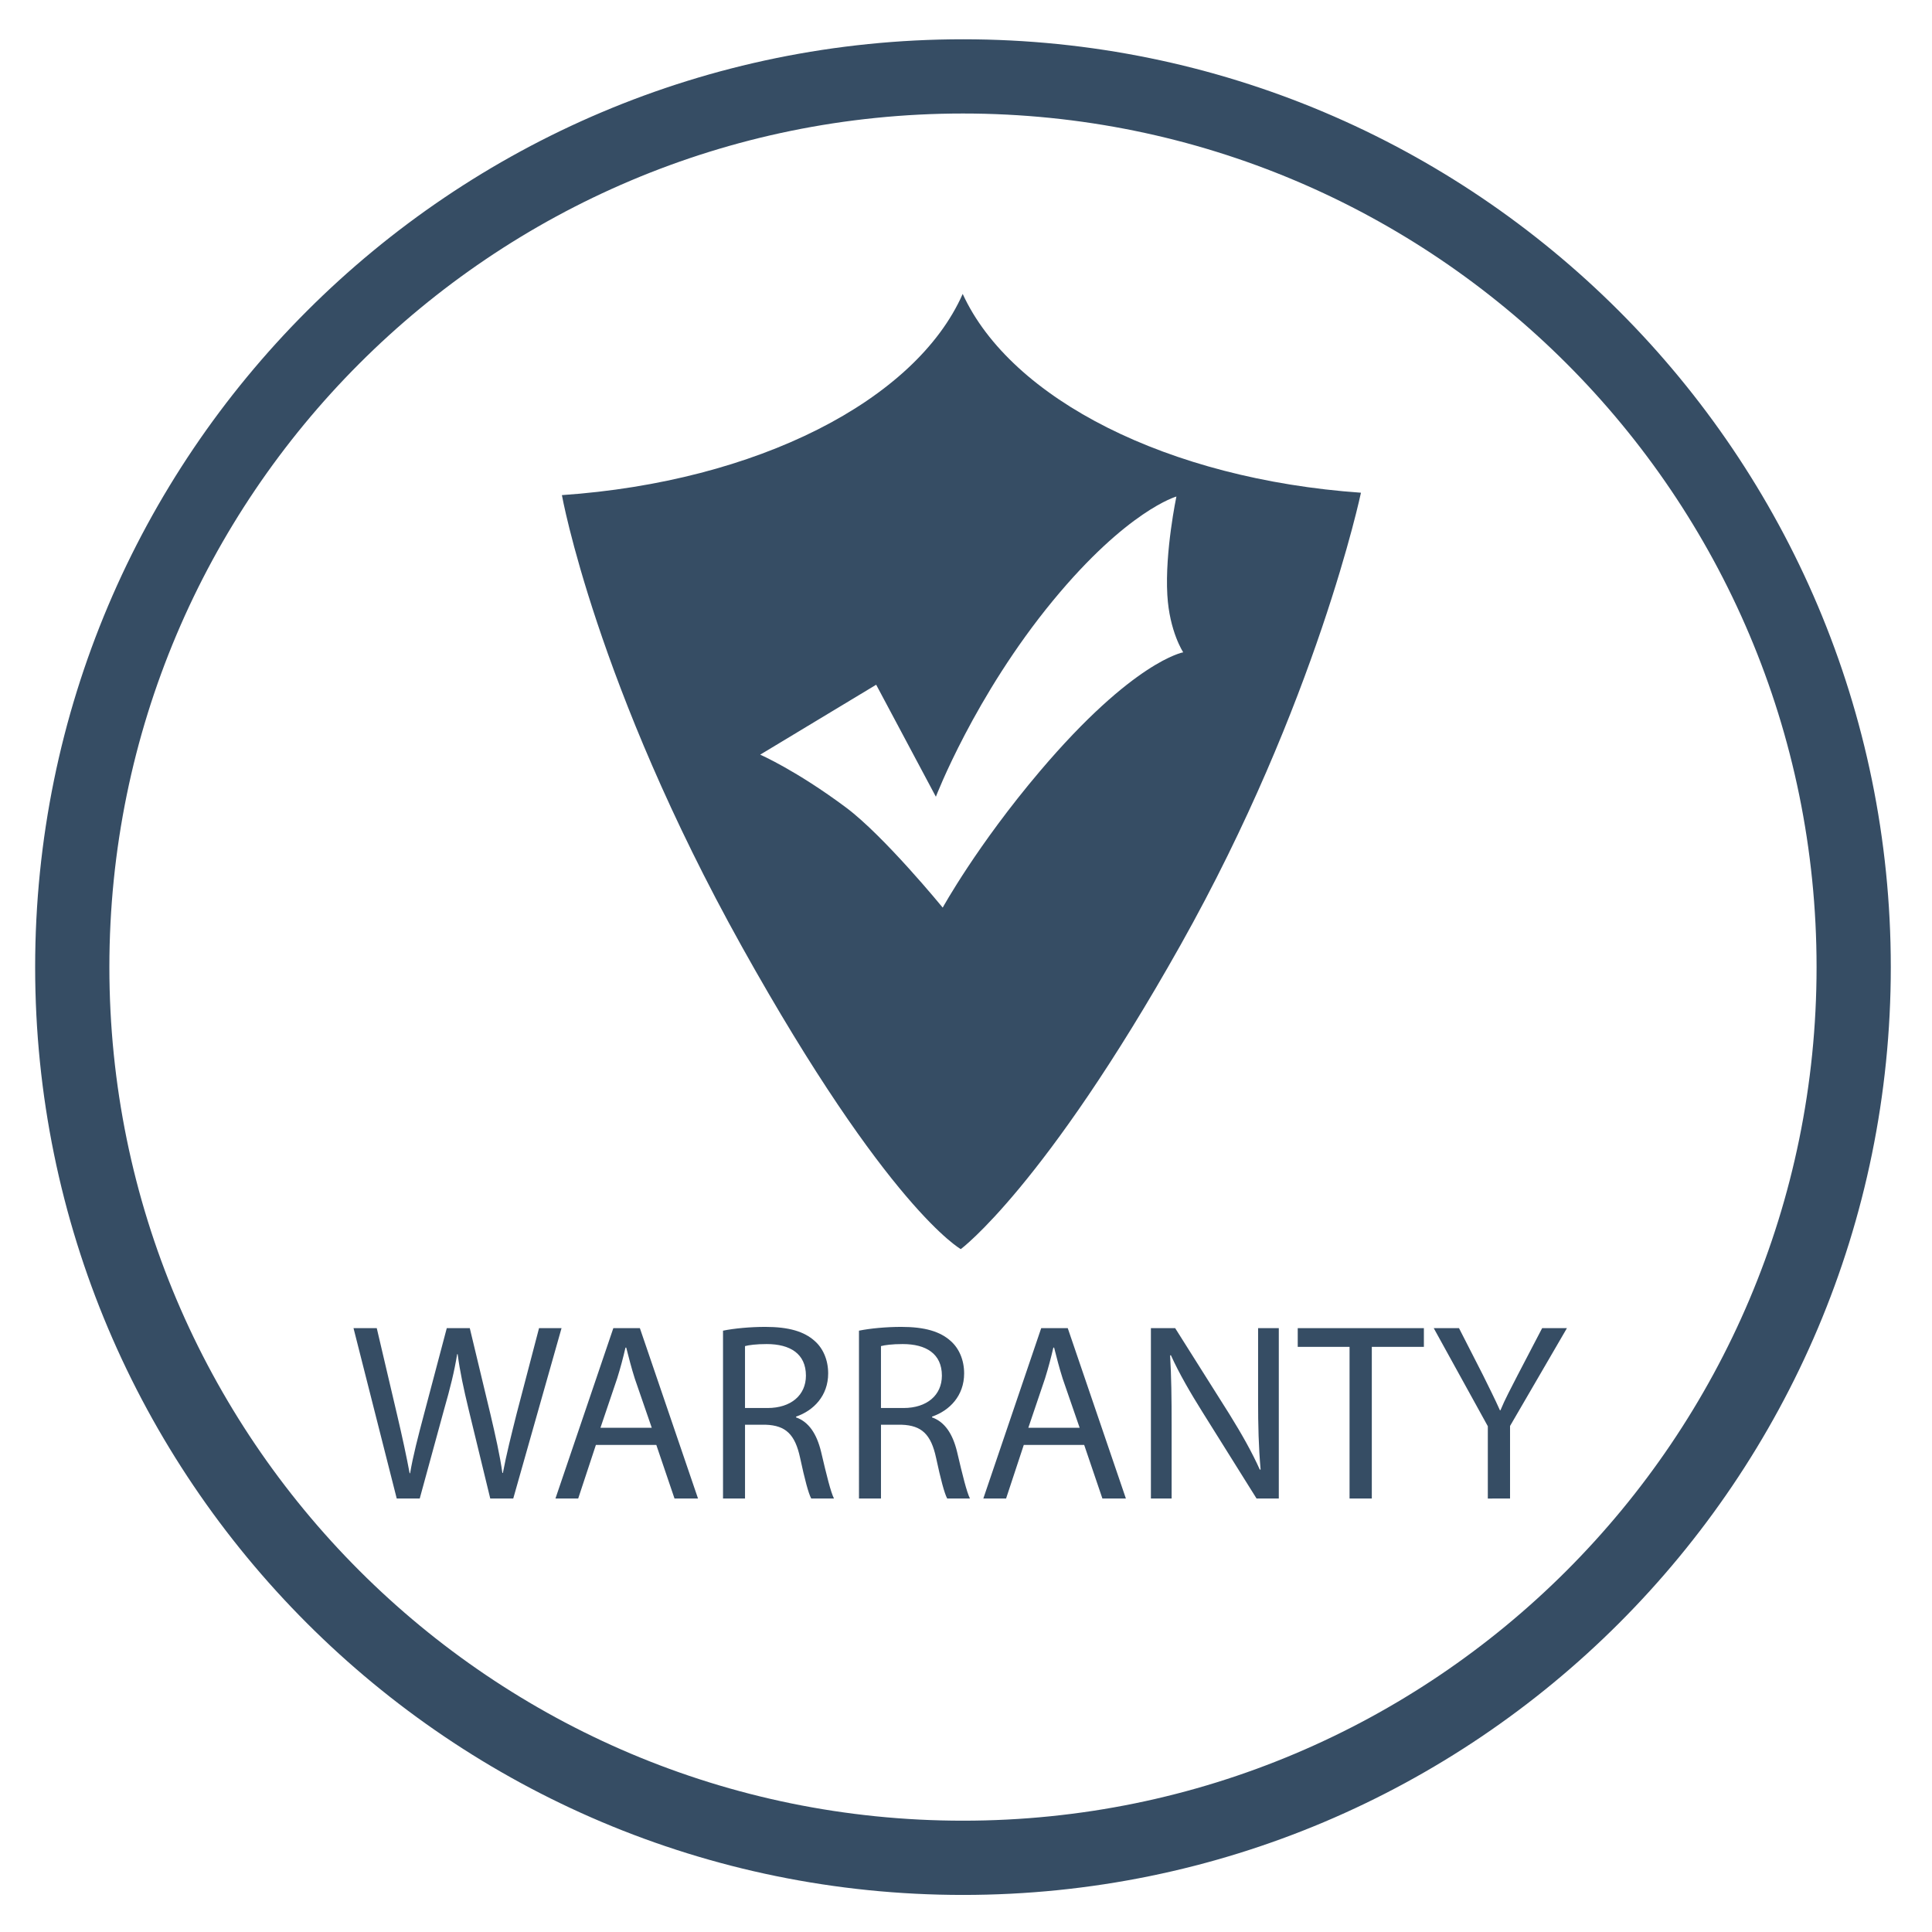
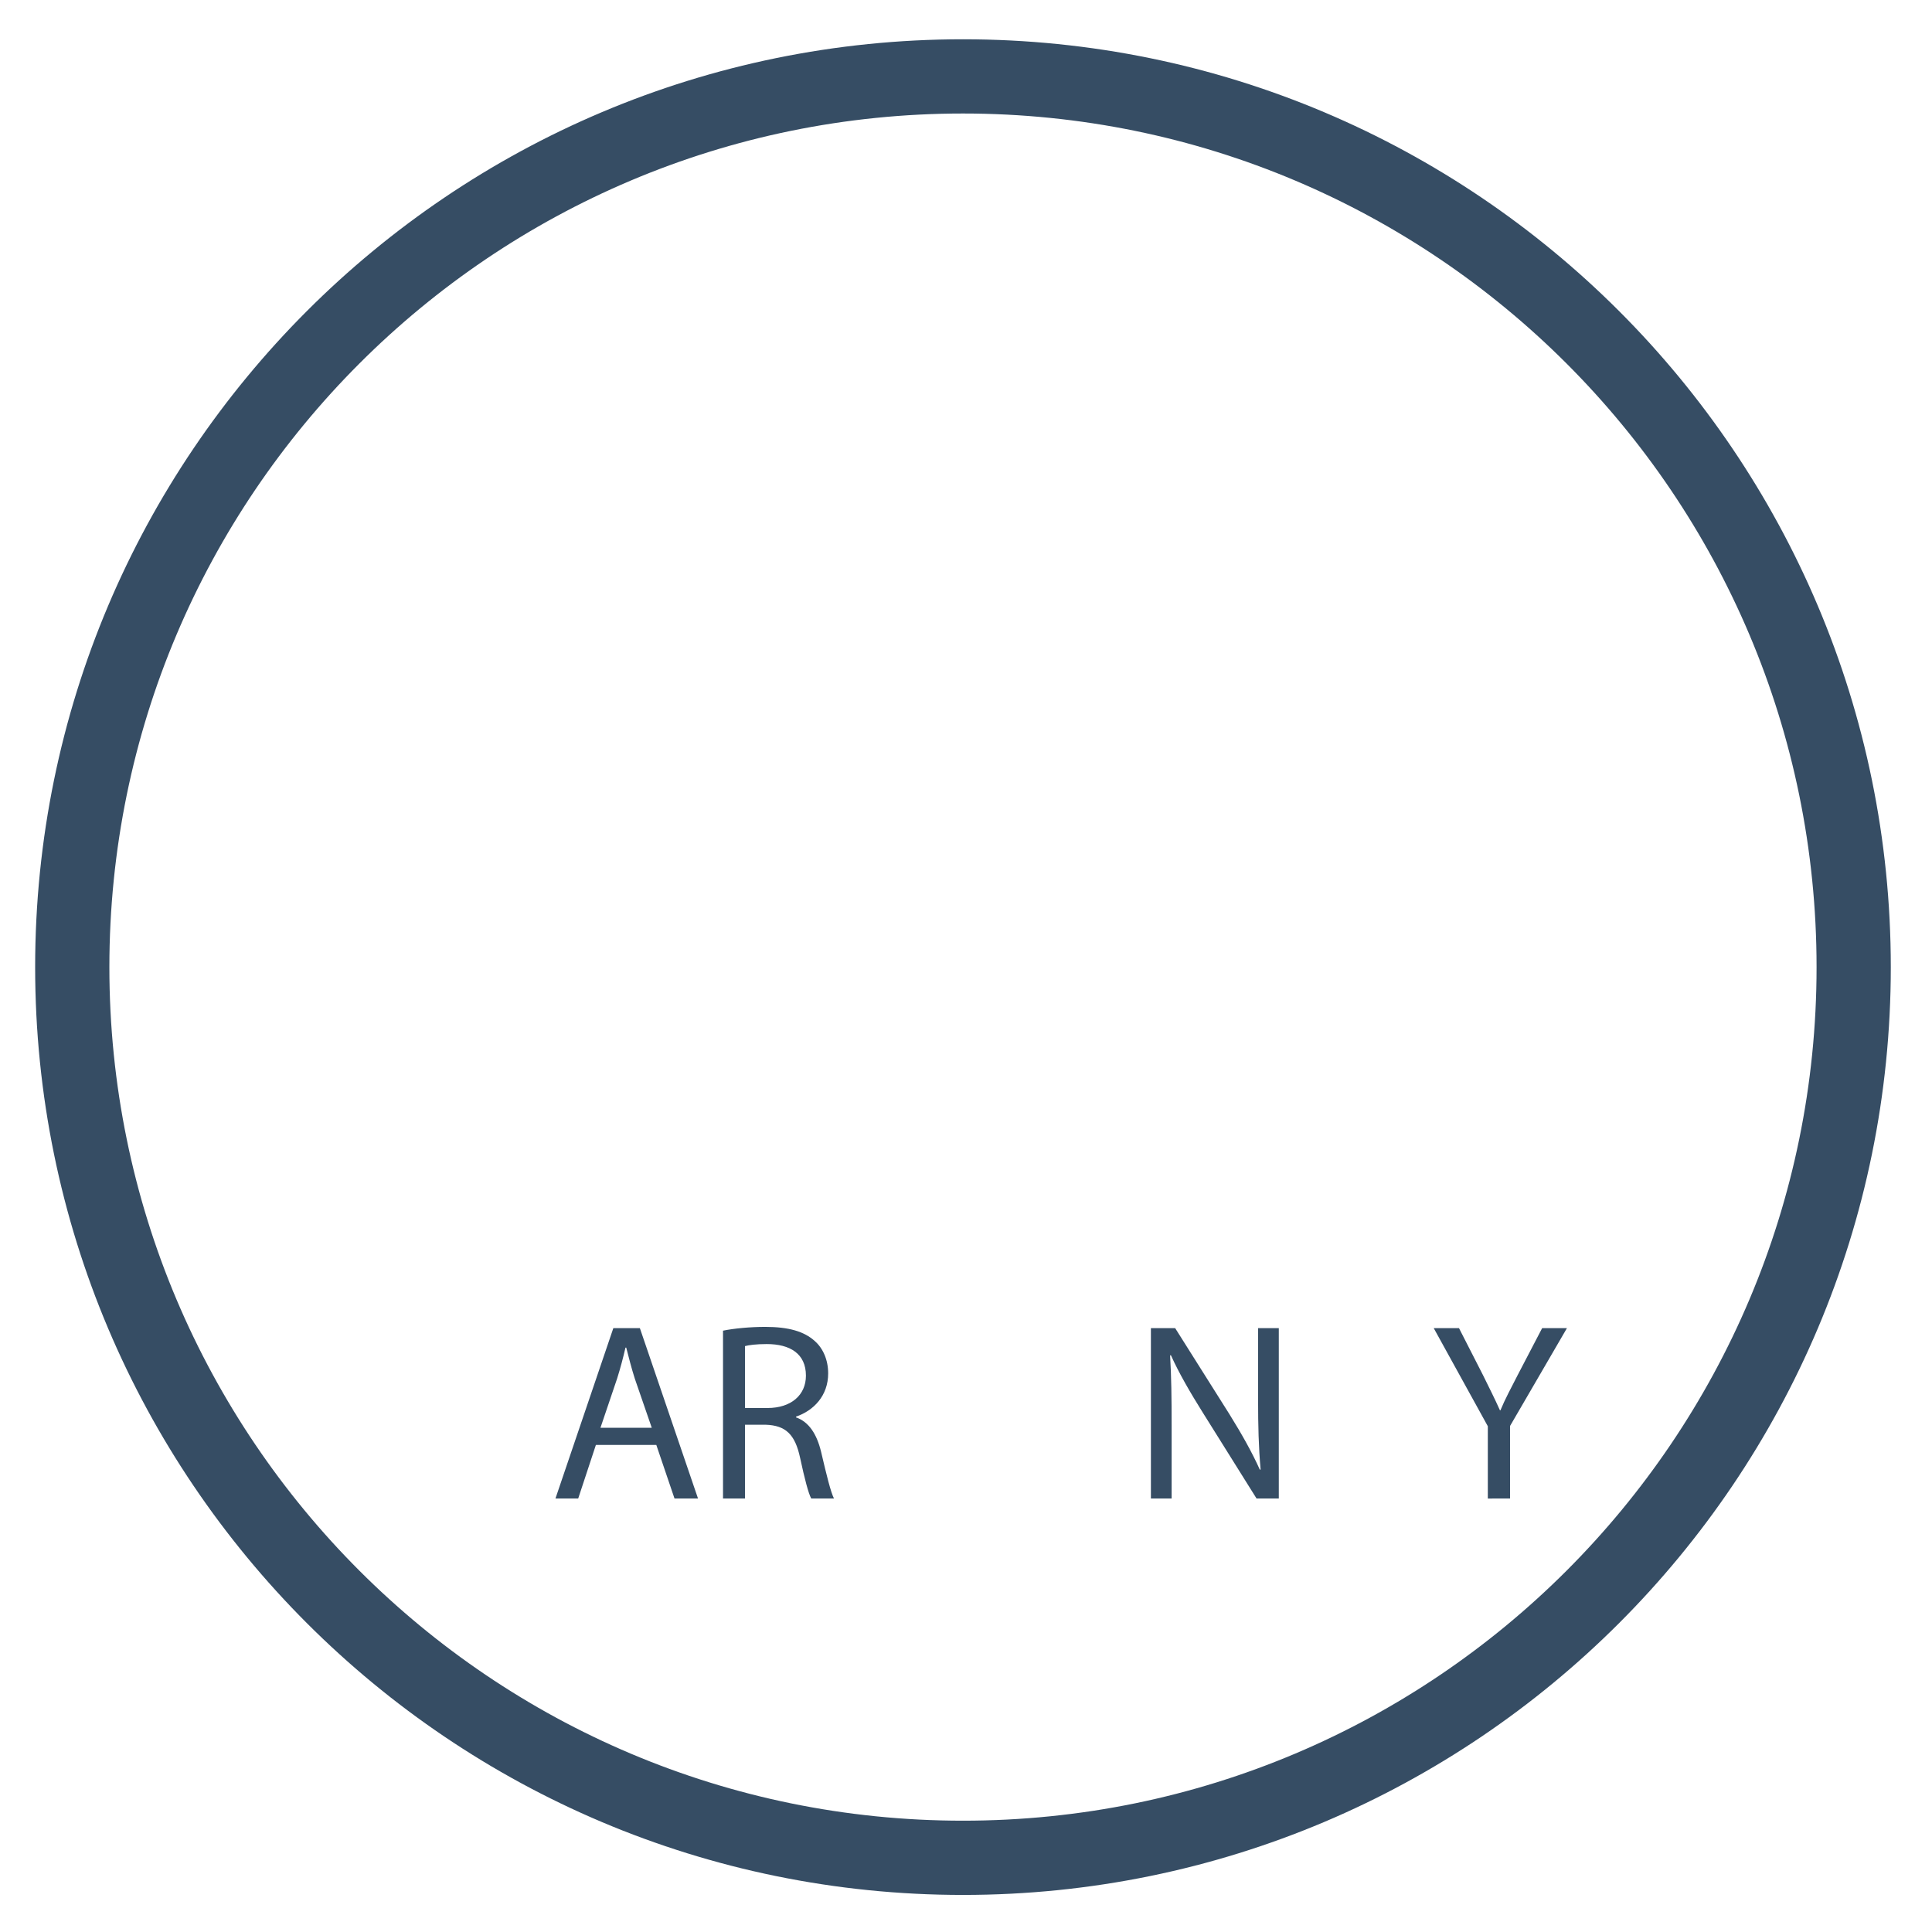
<svg xmlns="http://www.w3.org/2000/svg" version="1.1" id="Layer_1" x="0px" y="0px" width="150px" height="150px" viewBox="0 0 150 150" enable-background="new 0 0 150 150" xml:space="preserve">
  <rect fill="none" width="150" height="150" />
  <g>
-     <path fill="#364D64" d="M30.802,116.345l-3.355-13.228h1.805l1.57,6.691c0.393,1.668,0.746,3.298,0.981,4.573h0.039   c0.216-1.314,0.628-2.885,1.08-4.593l1.766-6.672h1.786l1.609,6.711c0.373,1.591,0.726,3.141,0.922,4.534h0.039   c0.275-1.452,0.648-2.925,1.06-4.573l1.747-6.672h1.747l-3.749,13.228h-1.786l-1.668-6.869c-0.412-1.708-0.687-3.003-0.863-4.337   h-0.039c-0.216,1.334-0.53,2.609-1.021,4.316l-1.884,6.89H30.802z" />
    <path fill="#364D64" d="M46.265,112.184l-1.374,4.161h-1.766l4.494-13.228h2.061l4.514,13.228h-1.825l-1.413-4.161H46.265z    M50.602,110.85l-1.314-3.808c-0.275-0.863-0.471-1.648-0.667-2.413h-0.059c-0.176,0.765-0.393,1.59-0.647,2.395l-1.295,3.826   H50.602z" />
    <path fill="#364D64" d="M56.135,103.313c0.864-0.177,2.12-0.294,3.277-0.294c1.825,0,3.022,0.353,3.847,1.099   c0.647,0.569,1.04,1.472,1.04,2.513c0,1.727-1.119,2.884-2.493,3.355v0.059c1.001,0.353,1.609,1.295,1.943,2.67   c0.432,1.844,0.746,3.119,1.001,3.63h-1.766c-0.216-0.393-0.51-1.511-0.864-3.16c-0.392-1.825-1.119-2.513-2.668-2.569h-1.609   v5.729h-1.708V103.313z M57.842,109.318h1.747c1.825,0,2.983-1,2.983-2.512c0-1.707-1.236-2.453-3.042-2.453   c-0.824,0-1.393,0.078-1.688,0.158V109.318z" />
-     <path fill="#364D64" d="M66.692,103.313c0.863-0.177,2.119-0.294,3.277-0.294c1.825,0,3.022,0.353,3.846,1.099   c0.647,0.569,1.04,1.472,1.04,2.513c0,1.727-1.119,2.884-2.492,3.355v0.059c1,0.353,1.609,1.295,1.943,2.67   c0.432,1.844,0.746,3.119,1.001,3.63h-1.766c-0.216-0.393-0.511-1.511-0.864-3.16c-0.393-1.825-1.119-2.513-2.669-2.569h-1.609   v5.729h-1.708V103.313z M68.399,109.318h1.747c1.825,0,2.982-1,2.982-2.512c0-1.707-1.236-2.453-3.042-2.453   c-0.824,0-1.393,0.078-1.688,0.158V109.318z" />
-     <path fill="#364D64" d="M79.486,112.184l-1.374,4.161h-1.767l4.494-13.228H82.9l4.514,13.228H85.59l-1.414-4.161H79.486z    M83.823,110.85l-1.315-3.808c-0.274-0.863-0.471-1.648-0.667-2.413h-0.059c-0.177,0.765-0.394,1.59-0.647,2.395l-1.295,3.826   H83.823z" />
    <path fill="#364D64" d="M89.356,116.345v-13.228h1.884l4.219,6.691c0.962,1.551,1.747,2.945,2.355,4.299l0.059-0.02   c-0.156-1.767-0.195-3.377-0.195-5.416v-5.555h1.608v13.228h-1.728l-4.199-6.712c-0.922-1.472-1.805-2.982-2.453-4.416l-0.059,0.02   c0.098,1.669,0.118,3.258,0.118,5.457v5.651H89.356z" />
-     <path fill="#364D64" d="M104.779,104.57h-4.023v-1.453h9.794v1.453h-4.043v11.774h-1.728V104.57z" />
    <path fill="#364D64" d="M115.514,116.345v-5.612l-4.199-7.615h1.962l1.864,3.65c0.49,1,0.902,1.805,1.314,2.728h0.039   c0.354-0.862,0.825-1.728,1.334-2.728l1.904-3.65h1.924l-4.416,7.594v5.634H115.514z" />
  </g>
  <g>
    <path fill="#364D64" d="M74.765,3.05C34.98,3.05,2.729,35.301,2.729,75.086c0,39.785,32.252,72.036,72.036,72.036   s72.036-32.251,72.036-72.036C146.801,35.301,114.549,3.05,74.765,3.05z M74.765,141.358c-36.601,0-66.273-29.671-66.273-66.272   S38.164,8.813,74.765,8.813c36.603,0,66.273,29.671,66.273,66.273S111.367,141.358,74.765,141.358z" />
  </g>
  <g>
-     <path fill="#364D64" d="M74.746,22.825l-0.004-0.002C71.085,31.094,58.779,37.4,43.626,38.441c0,0,2.639,14.721,13.98,35.067   c11.342,20.345,16.991,23.473,16.99,23.473c0,0,6.497-4.81,17.071-23.627c10.574-18.816,13.997-35.099,13.997-35.099   C90.676,37.198,78.49,30.987,74.746,22.825z M91.336,38.55c0,0-0.9,4.268-0.705,7.637c0.162,2.845,1.234,4.458,1.234,4.458   s-3.855,0.656-11.123,9.227c-4.896,5.772-7.55,10.595-7.55,10.595s-4.547-5.562-7.505-7.77c-3.887-2.9-6.667-4.105-6.667-4.105   l9.006-5.43l4.635,8.696c0,0,2.992-7.823,9.093-15.229C87.54,39.609,91.336,38.55,91.336,38.55z" />
-   </g>
+     </g>
</svg>